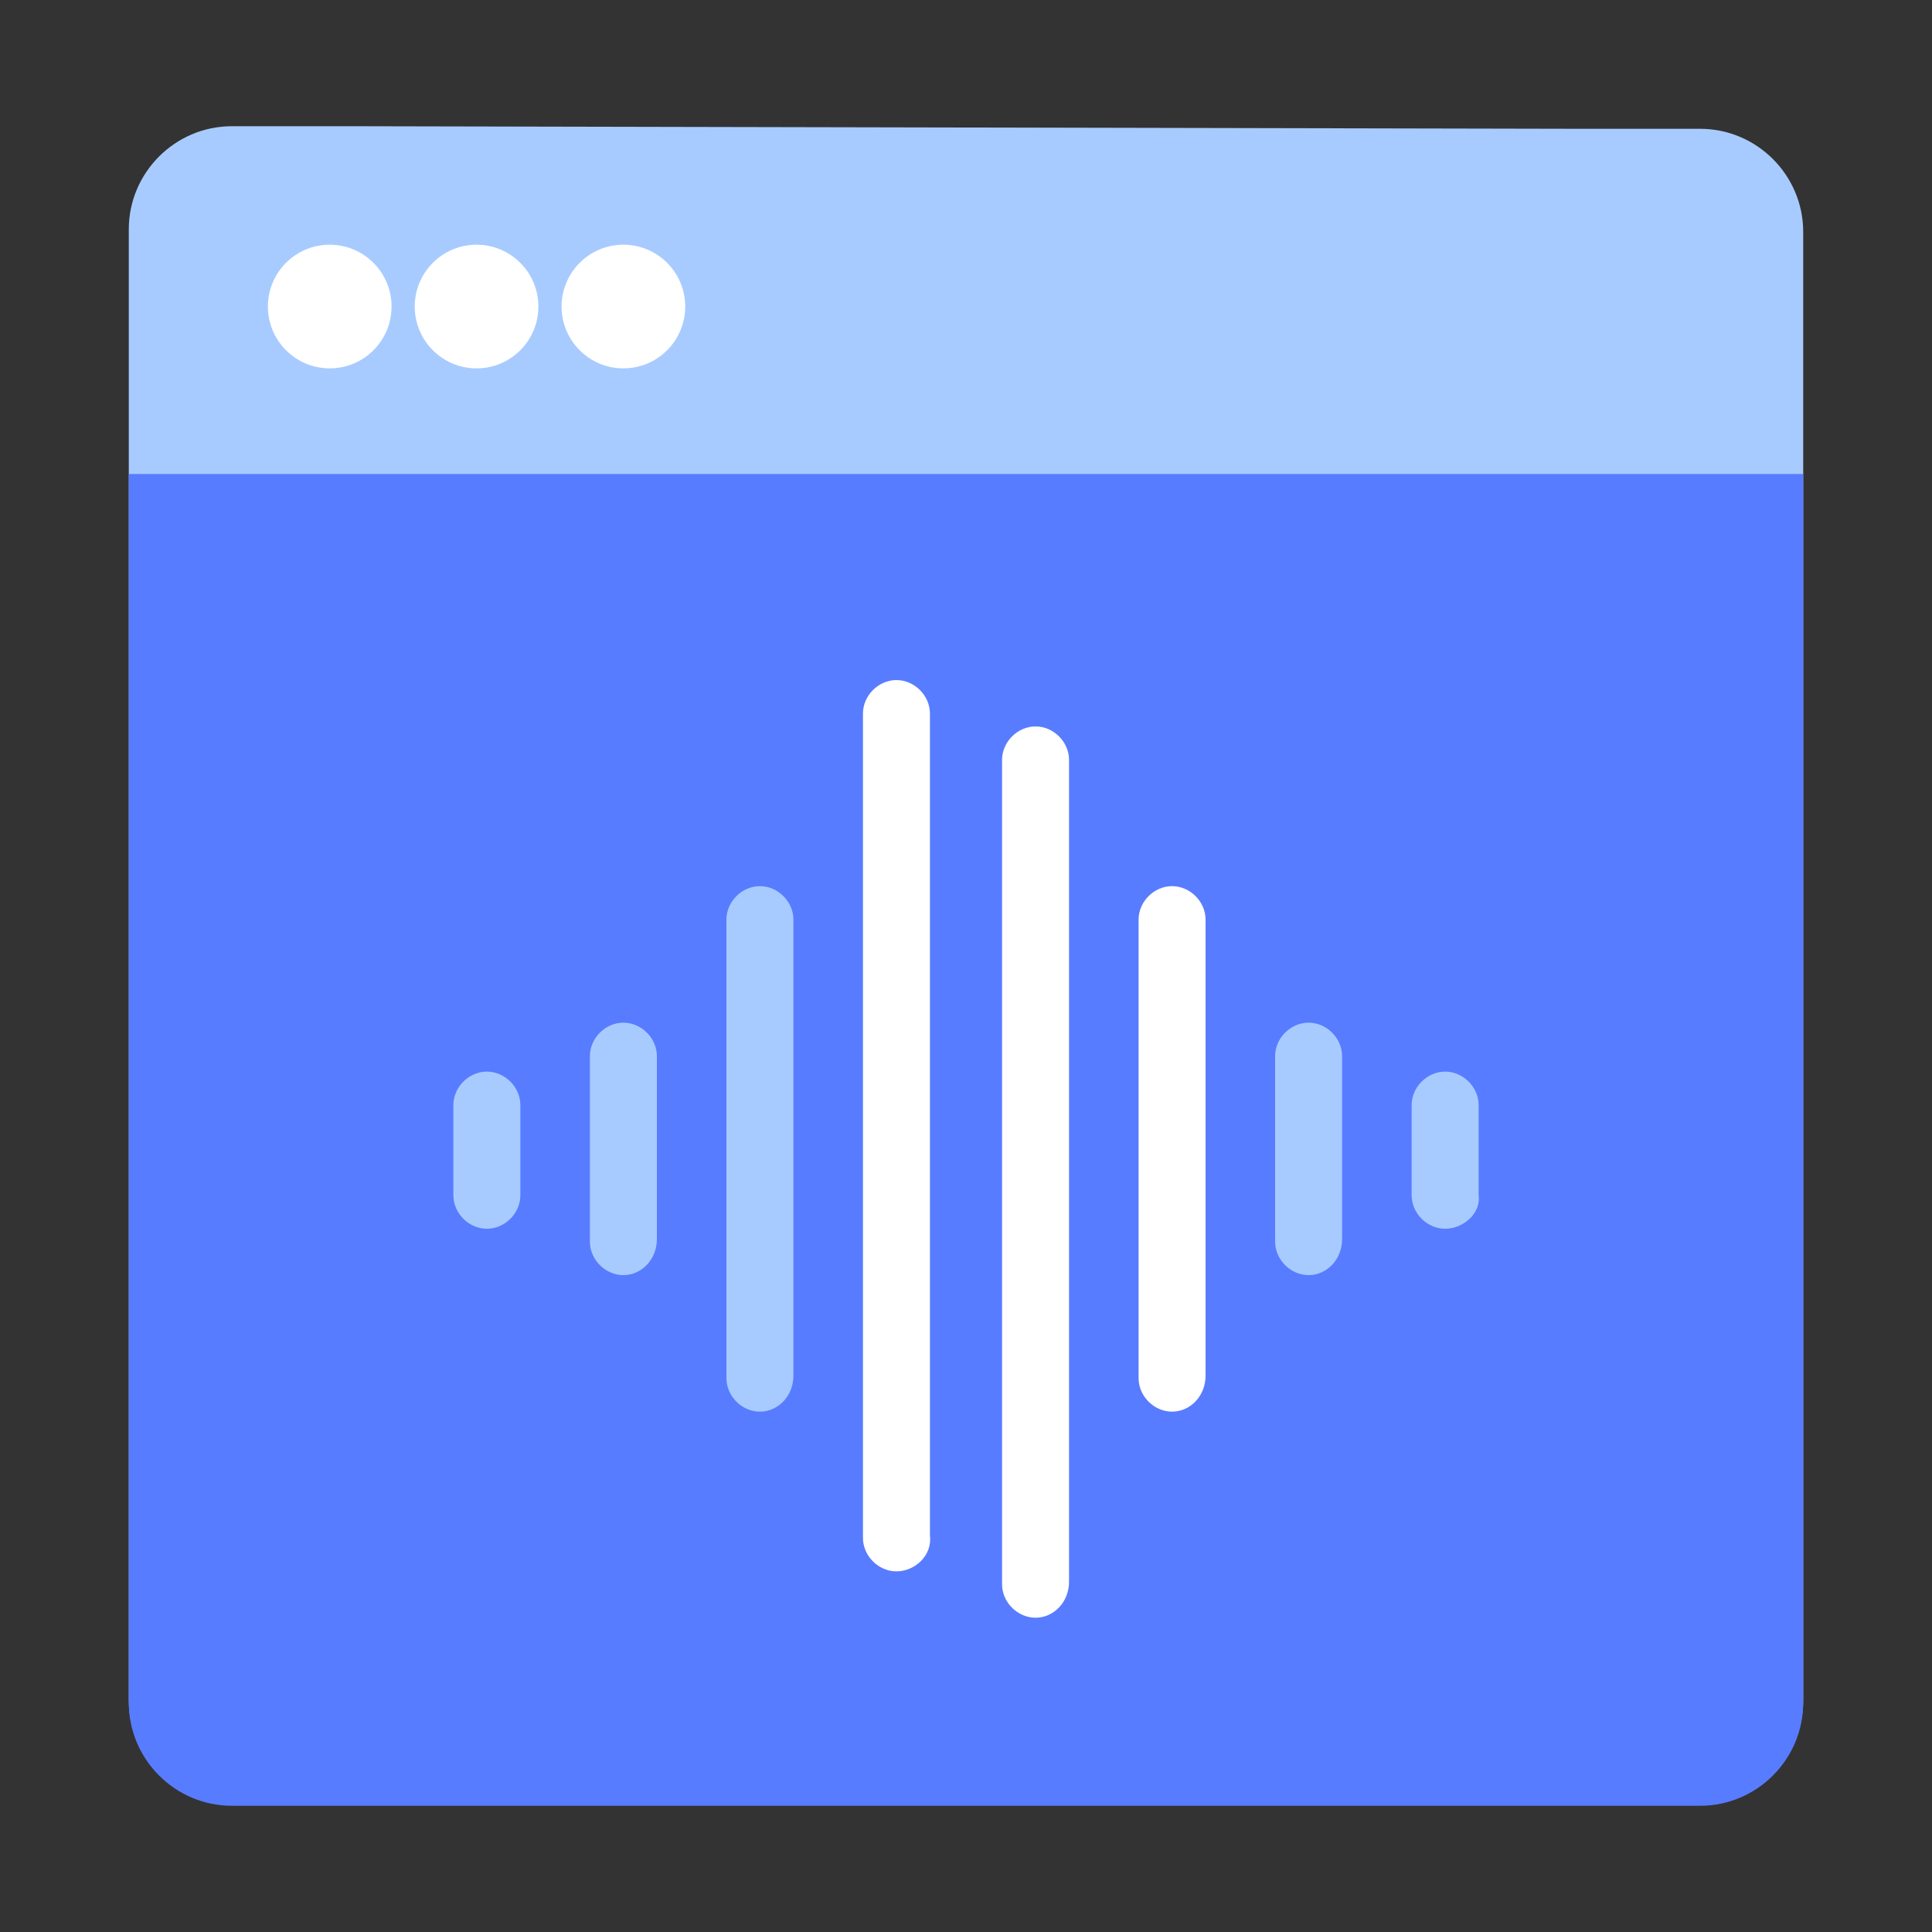
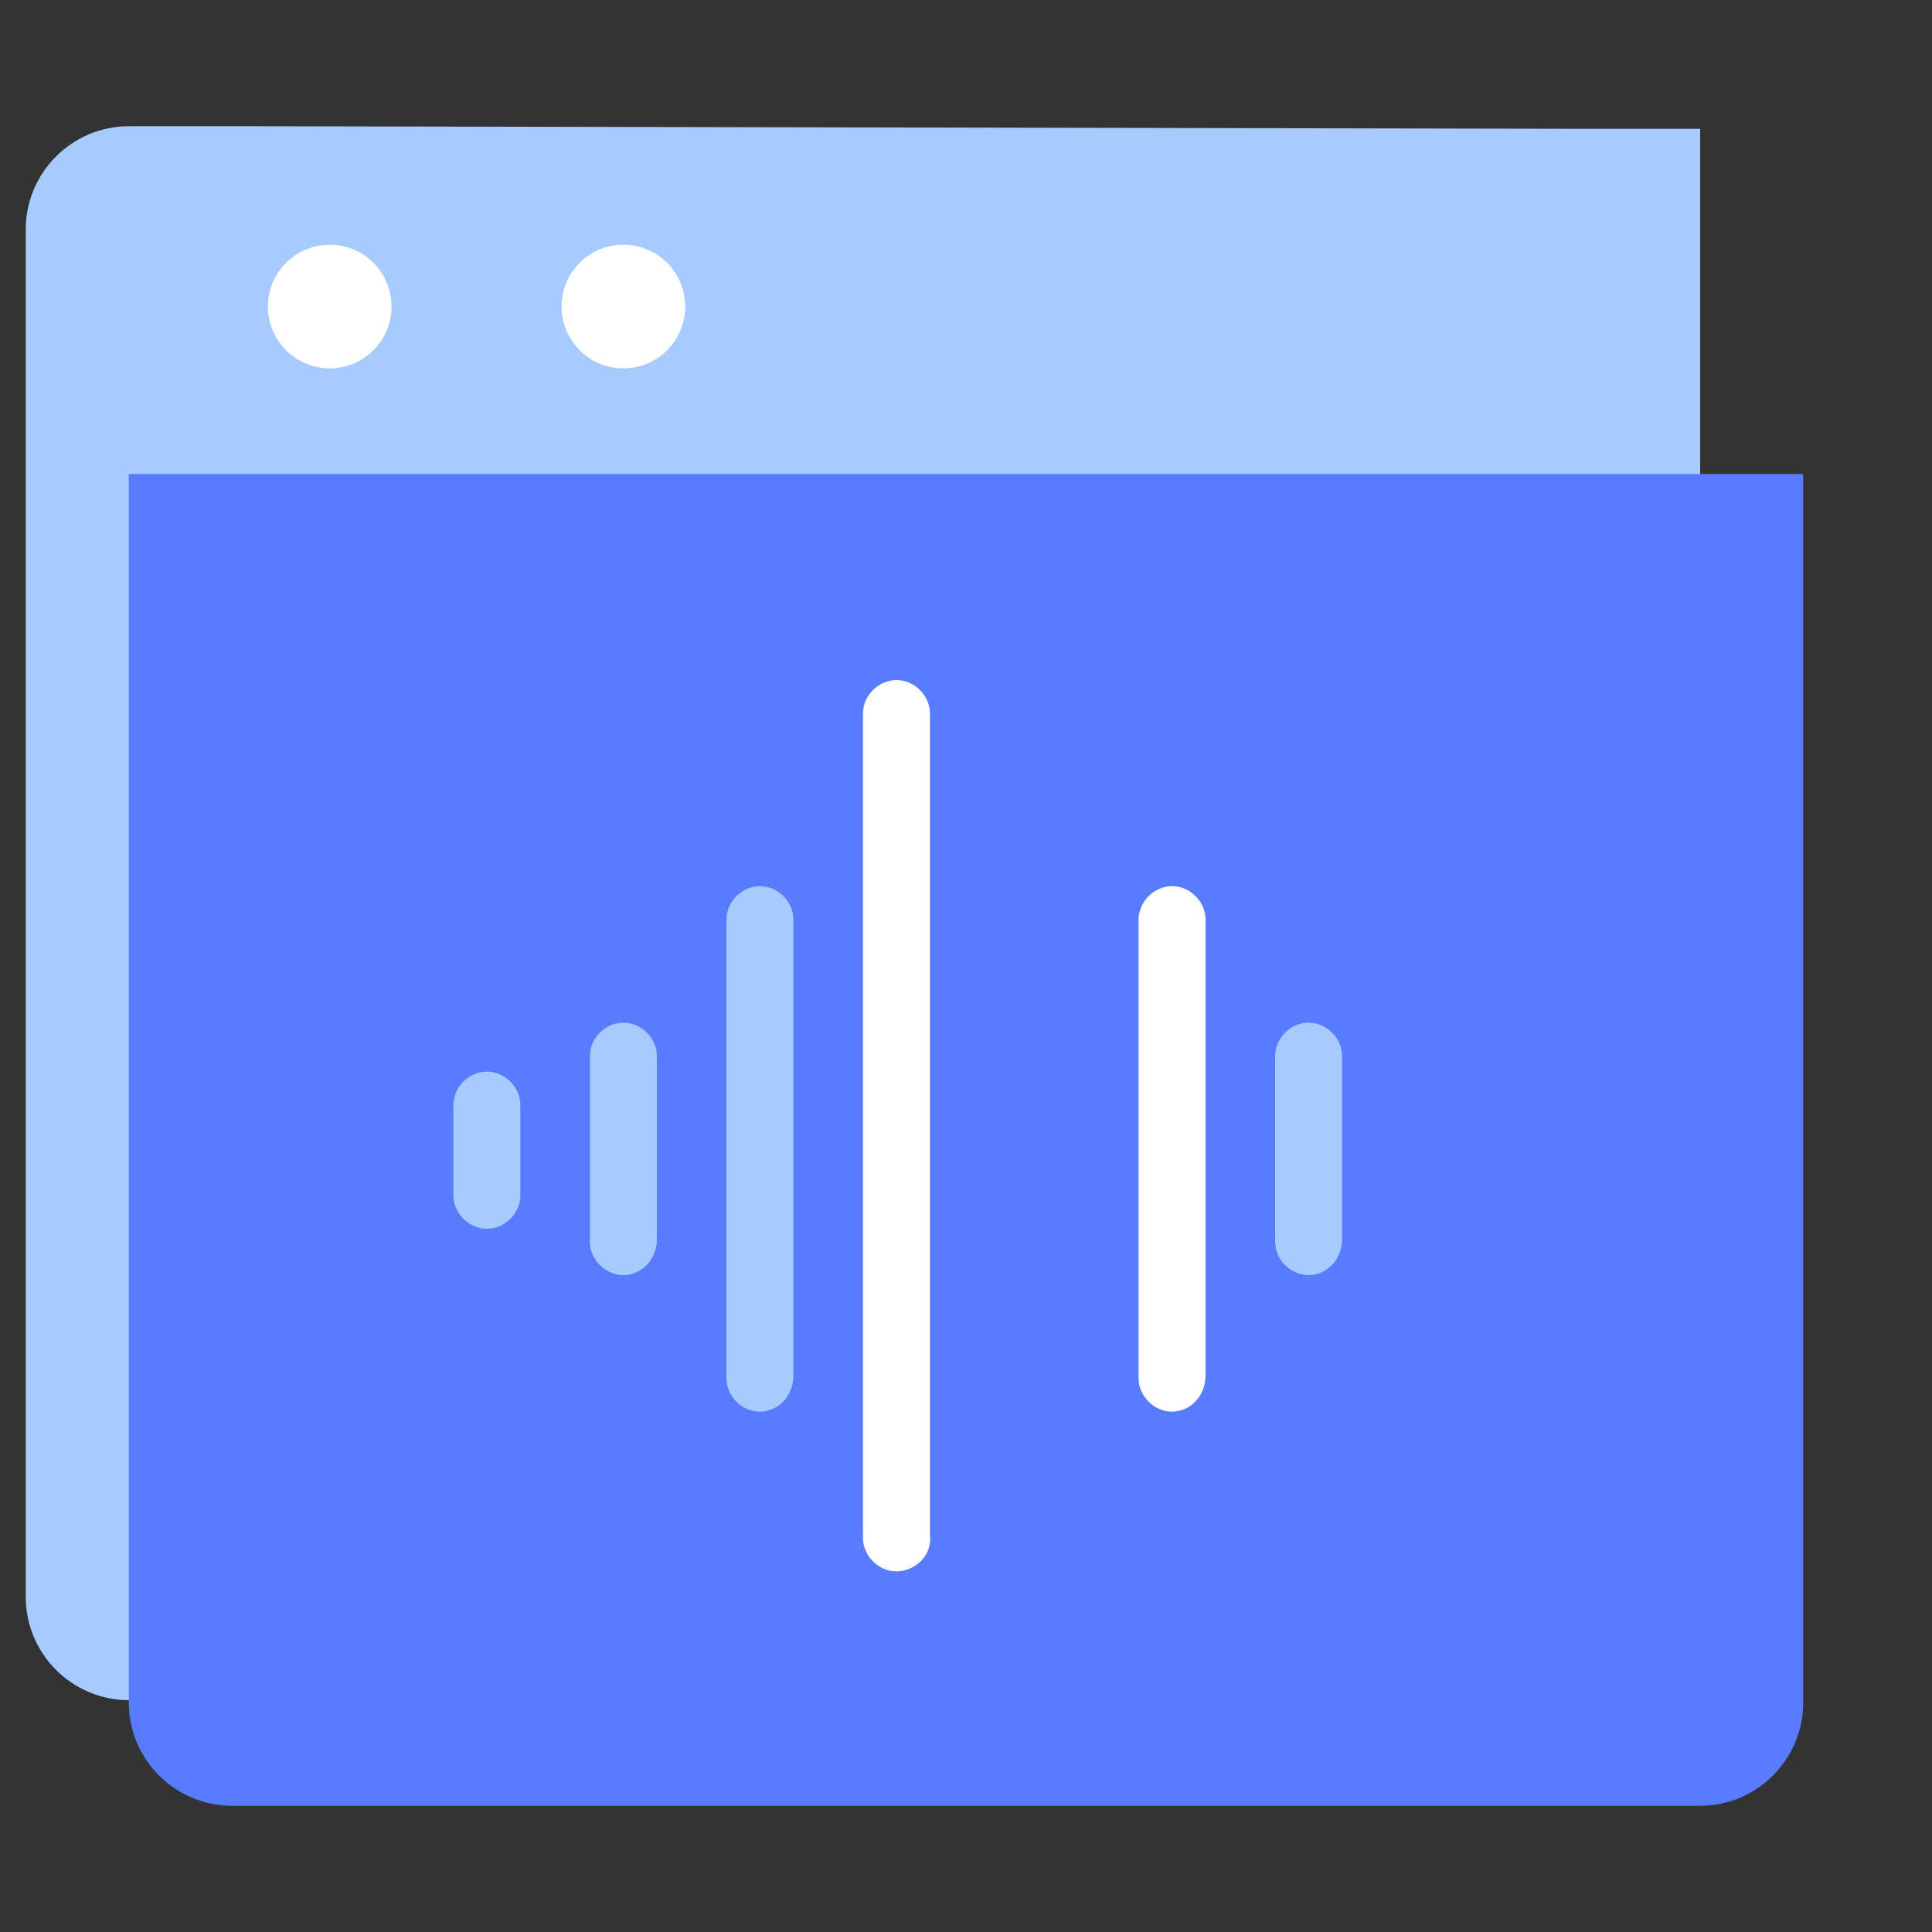
<svg xmlns="http://www.w3.org/2000/svg" version="1.1" id="Layer_1" x="0px" y="0px" viewBox="0 0 75 75" style="enable-background:new 0 0 75 75;" xml:space="preserve">
  <rect x="0" y="0" width="75" height="75" fill="#333333" stroke="none" />
  <style type="text/css">
	.st0{fill:#A8CBFF;}
	.st1{fill:#587CFF;}
	.st2{fill:#FFFFFF;}
</style>
  <g>
    <g>
      <g>
        <g>
          <g>
            <g>
              <g>
-                 <path class="st0" d="M61.2,5H66c2.2,0,4,1.8,4,4v57c0,2.2-1.8,4-4,4h-57c-2.2,0-4-1.8-4-4V8.9c0-2.2,1.8-4,4-4h4.8L61.2,5z" />
+                 <path class="st0" d="M61.2,5H66v57c0,2.2-1.8,4-4,4h-57c-2.2,0-4-1.8-4-4V8.9c0-2.2,1.8-4,4-4h4.8L61.2,5z" />
              </g>
            </g>
            <path class="st1" d="M5,66.1c0,2.2,1.8,4,4,4h57c2.2,0,4-1.8,4-4V18.4H5V66.1z" />
            <g>
              <circle class="st2" cx="12.8" cy="11.9" r="2.4" />
            </g>
            <g>
-               <circle class="st2" cx="18.5" cy="11.9" r="2.4" />
-             </g>
+               </g>
            <g>
              <circle class="st2" cx="24.2" cy="11.9" r="2.4" />
            </g>
          </g>
        </g>
      </g>
    </g>
    <g>
      <g>
        <path class="st2" d="M34.8,61c-0.7,0-1.3-0.6-1.3-1.3V27.7c0-0.7,0.6-1.3,1.3-1.3s1.3,0.6,1.3,1.3v31.9     C36.2,60.4,35.5,61,34.8,61z" />
      </g>
      <g>
        <path class="st0" d="M29.5,54.8c-0.7,0-1.3-0.6-1.3-1.3V35.7c0-0.7,0.6-1.3,1.3-1.3c0.7,0,1.3,0.6,1.3,1.3v17.7     C30.8,54.2,30.2,54.8,29.5,54.8z" />
      </g>
      <g>
        <path class="st0" d="M24.2,49.5c-0.7,0-1.3-0.6-1.3-1.3V41c0-0.7,0.6-1.3,1.3-1.3c0.7,0,1.3,0.6,1.3,1.3v7.1     C25.5,48.9,24.9,49.5,24.2,49.5z" />
      </g>
      <g>
        <path class="st0" d="M18.9,47.7c-0.7,0-1.3-0.6-1.3-1.3v-3.5c0-0.7,0.6-1.3,1.3-1.3c0.7,0,1.3,0.6,1.3,1.3v3.5     C20.2,47.1,19.6,47.7,18.9,47.7z" />
      </g>
      <g>
-         <path class="st2" d="M40.2,62.8c-0.7,0-1.3-0.6-1.3-1.3V29.5c0-0.7,0.6-1.3,1.3-1.3s1.3,0.6,1.3,1.3v31.9     C41.5,62.2,40.9,62.8,40.2,62.8z" />
-       </g>
+         </g>
      <g>
        <path class="st2" d="M45.5,54.8c-0.7,0-1.3-0.6-1.3-1.3V35.7c0-0.7,0.6-1.3,1.3-1.3c0.7,0,1.3,0.6,1.3,1.3v17.7     C46.8,54.2,46.2,54.8,45.5,54.8z" />
      </g>
      <g>
        <path class="st0" d="M50.8,49.5c-0.7,0-1.3-0.6-1.3-1.3V41c0-0.7,0.6-1.3,1.3-1.3s1.3,0.6,1.3,1.3v7.1     C52.1,48.9,51.5,49.5,50.8,49.5z" />
      </g>
      <g>
-         <path class="st0" d="M56.1,47.7c-0.7,0-1.3-0.6-1.3-1.3v-3.5c0-0.7,0.6-1.3,1.3-1.3s1.3,0.6,1.3,1.3v3.5     C57.5,47.1,56.8,47.7,56.1,47.7z" />
-       </g>
+         </g>
    </g>
  </g>
</svg>